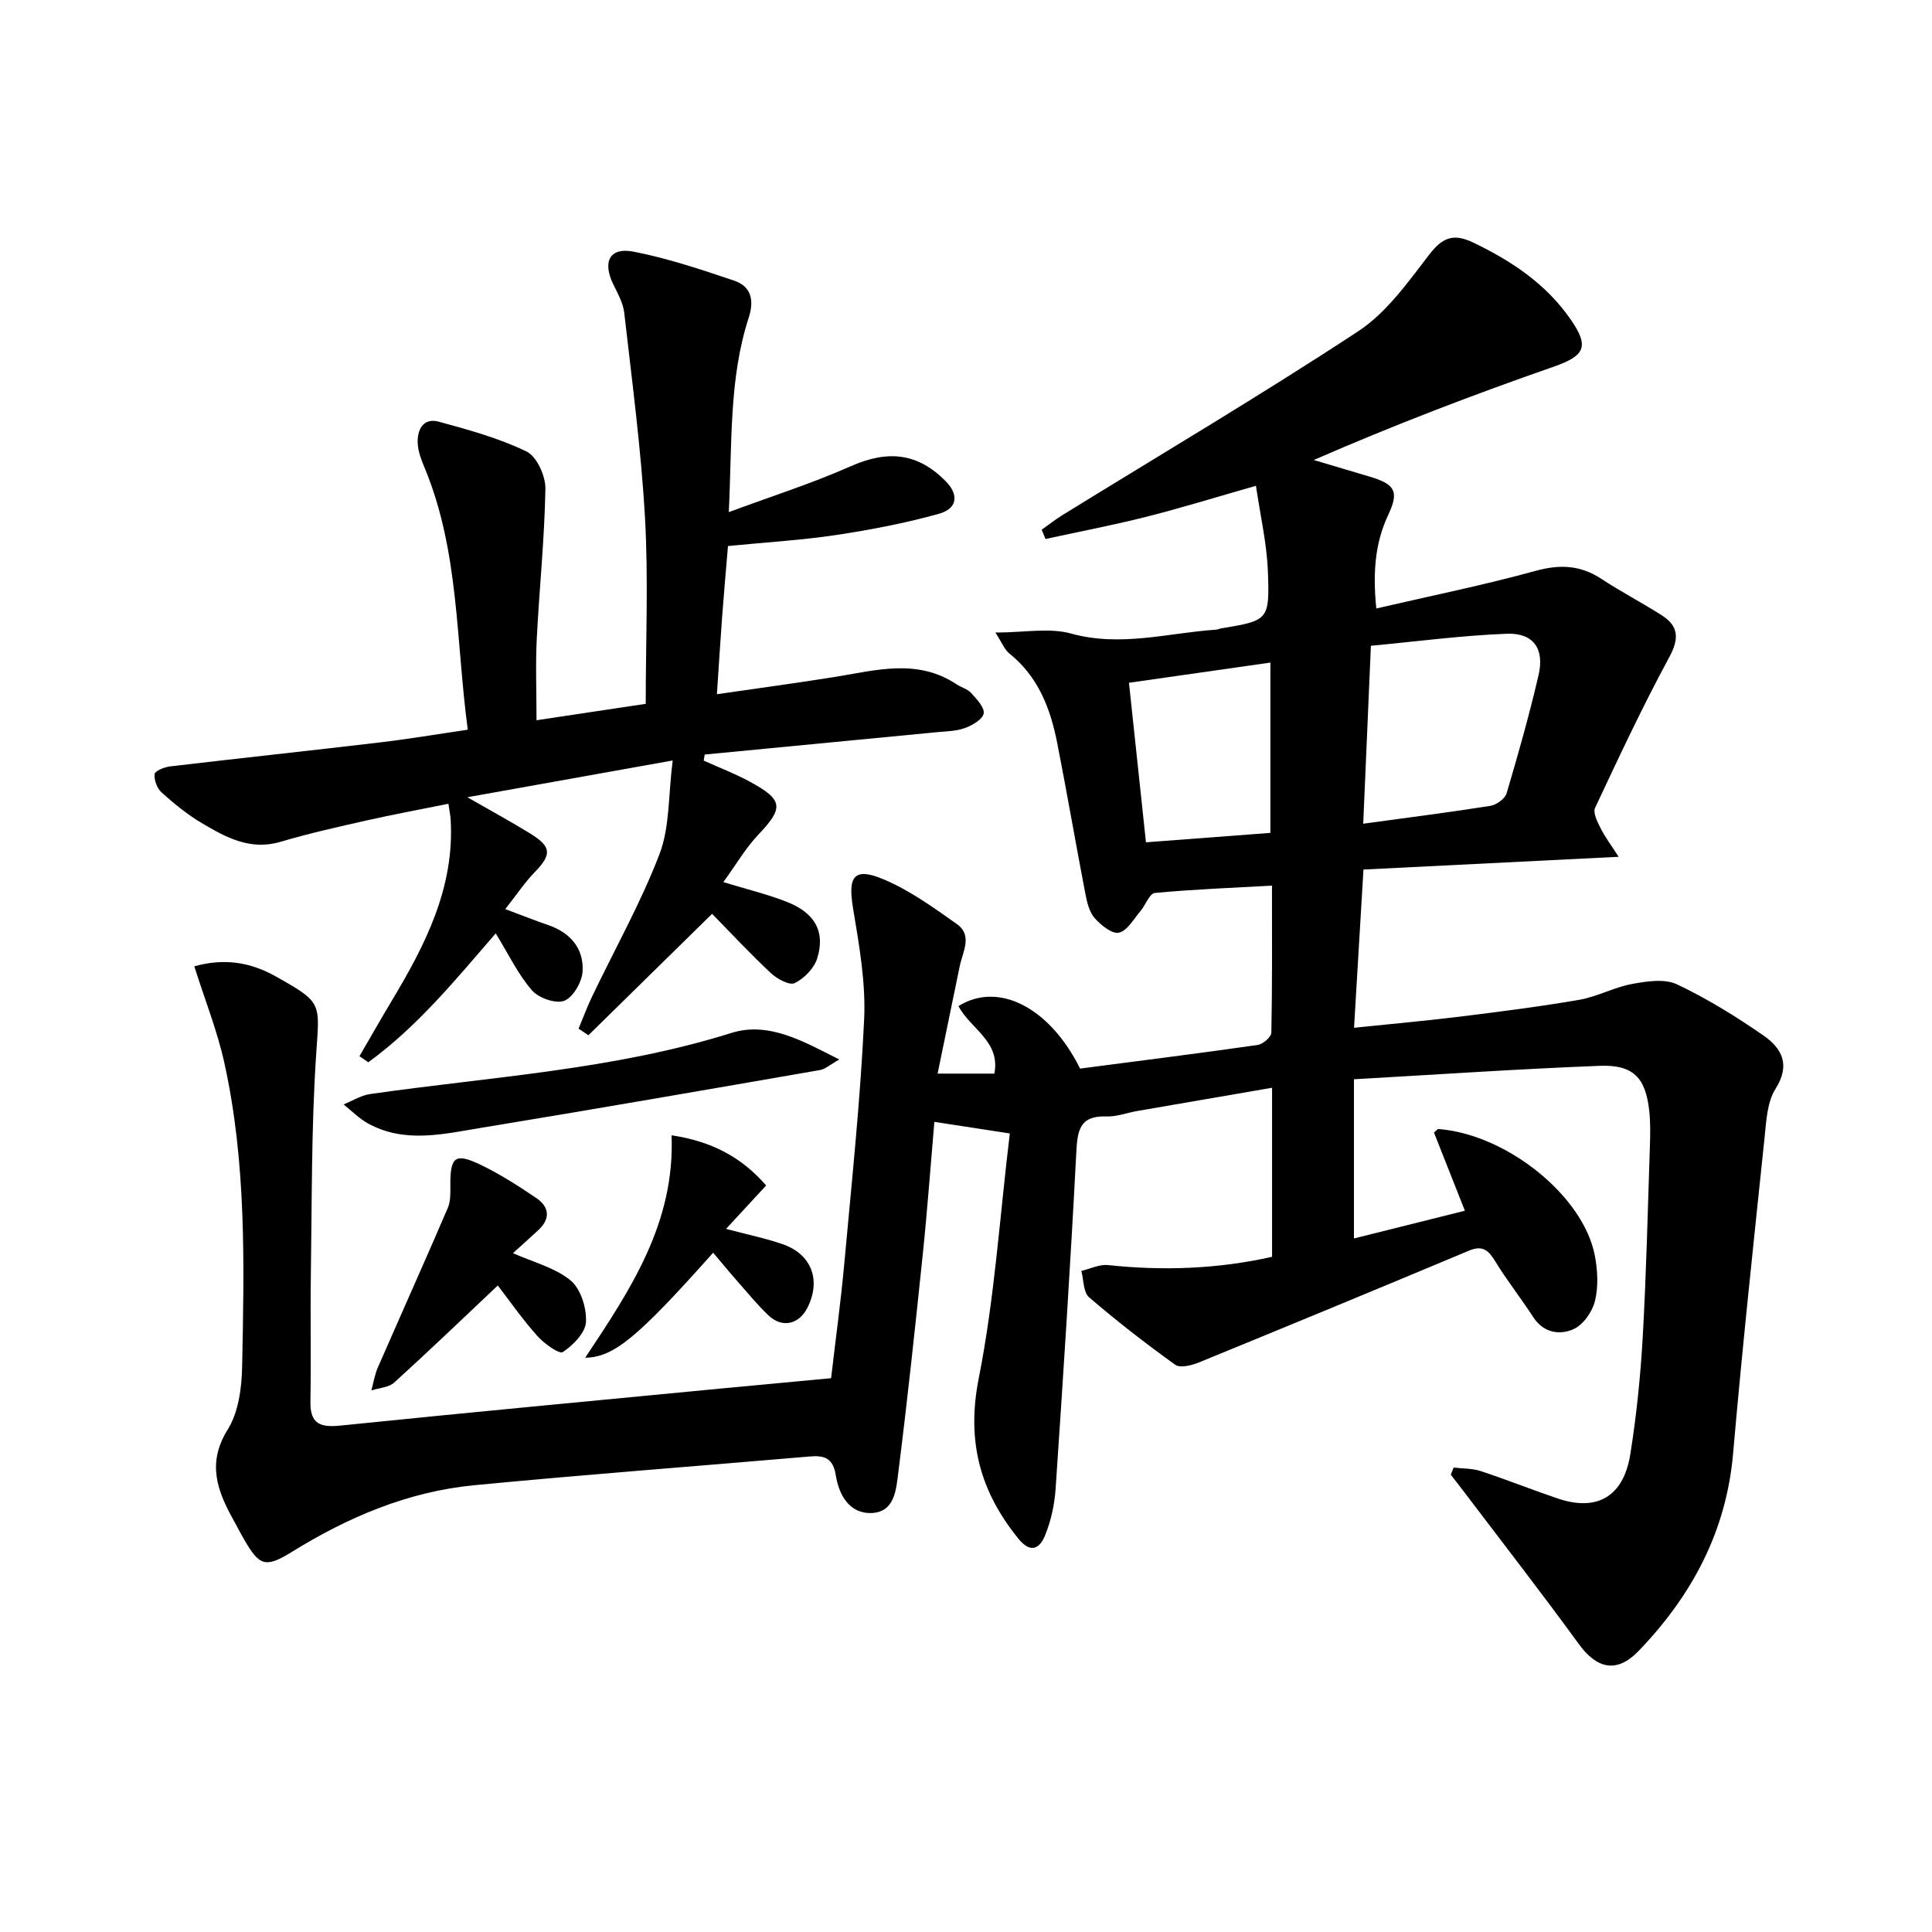
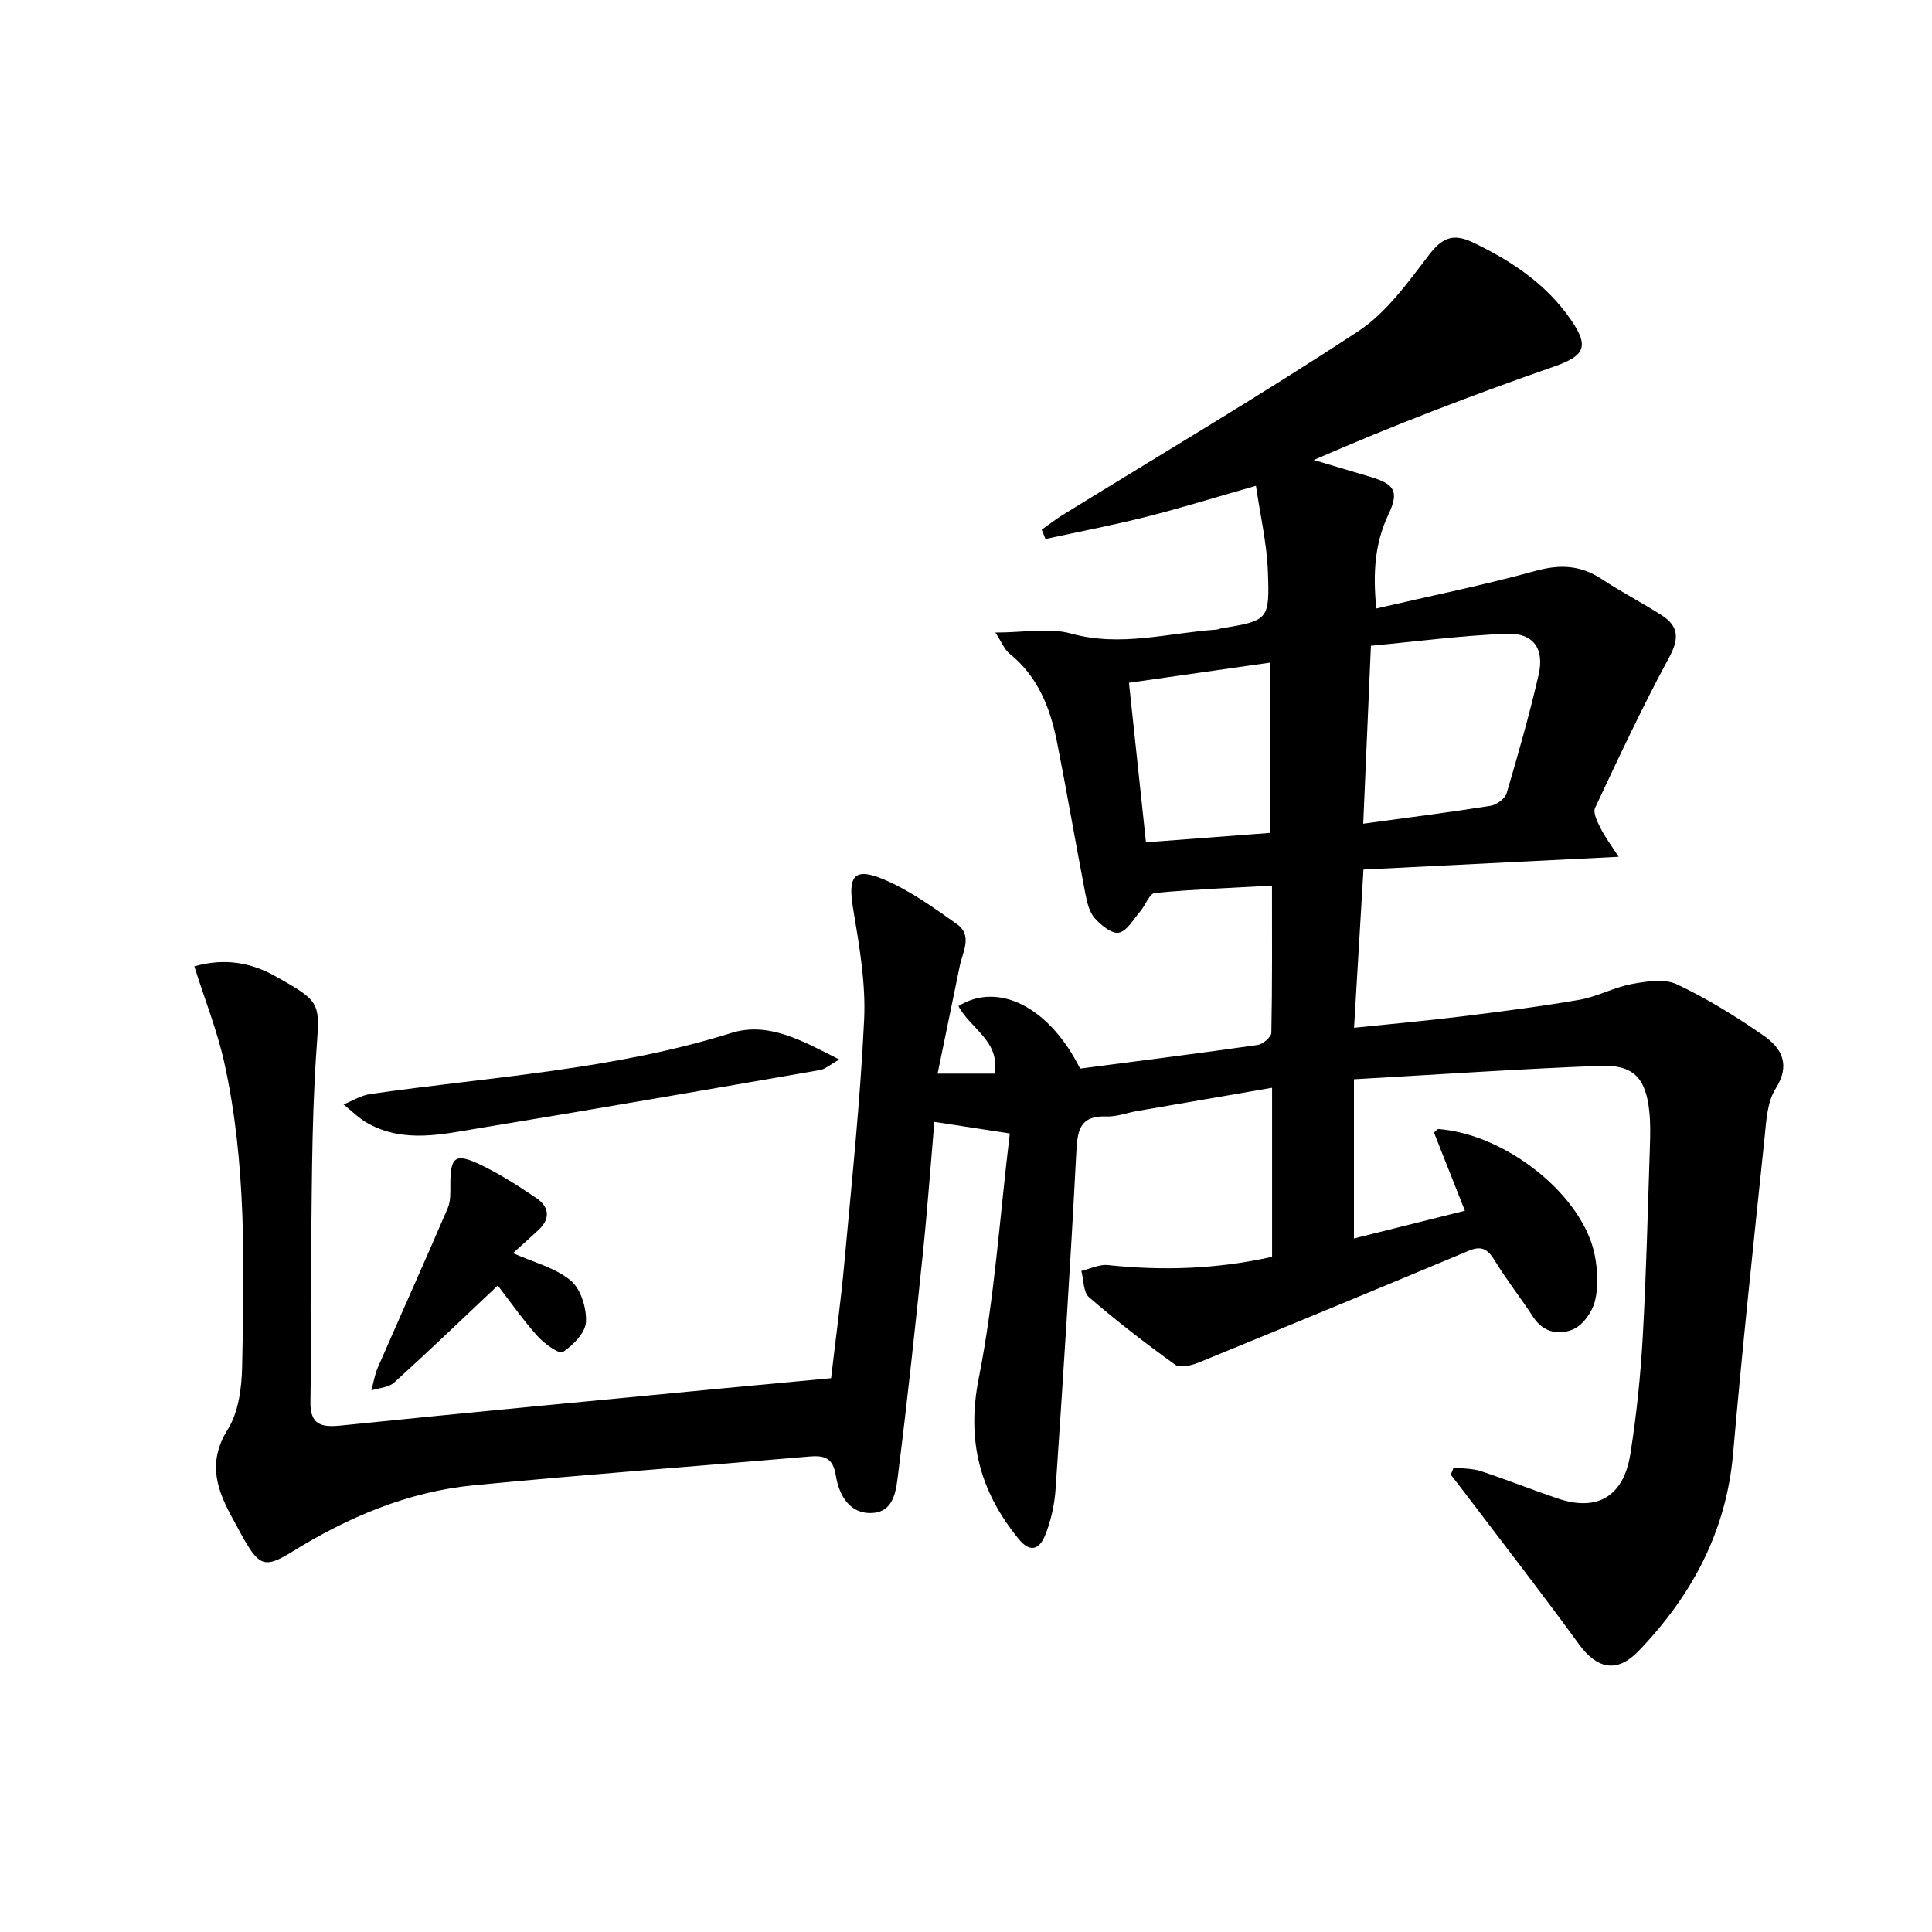
<svg xmlns="http://www.w3.org/2000/svg" enable-background="new 0 0 400 400" viewBox="0 0 400 400">
  <path d="m263.37 260.21c0-11.86 0-23.09 0-35-9.77 1.68-18.87 3.24-27.97 4.82-2.12.37-4.24 1.2-6.34 1.12-5.61-.2-5.99 2.99-6.23 7.54-1.2 23.2-2.71 46.39-4.28 69.57-.22 3.27-.96 6.63-2.19 9.65-1.05 2.57-2.89 3.89-5.51.66-7.99-9.85-10.78-20.26-8.21-33.22 3.27-16.49 4.34-33.41 6.43-50.68-5.96-.92-10.47-1.61-15.62-2.4-.82 9.47-1.47 18.51-2.41 27.52-1.56 15.02-3.16 30.04-5.05 45.03-.43 3.38-.69 8.11-5.32 8.42-4.74.31-6.96-3.65-7.62-7.76-.57-3.6-2.32-4.2-5.43-3.93-23.14 2-46.31 3.72-69.43 5.95-13.72 1.32-26.14 6.6-37.84 13.85-5.46 3.38-6.69 2.77-9.81-2.62-.75-1.29-1.42-2.63-2.15-3.93-3.38-6.07-5.62-11.83-1.24-18.84 2.23-3.57 2.89-8.58 2.98-12.96.43-21.09.91-42.25-3.7-63.03-1.46-6.58-4-12.93-6.2-19.9 6.24-1.76 11.67-.84 16.91 2.11 9.73 5.47 9.02 5.41 8.31 16.24-1 15.06-.86 30.2-1.09 45.31-.13 8.81.07 17.62-.09 26.42-.09 4.66 2.01 5.43 6.22 5 26.56-2.72 53.13-5.2 79.71-7.76 7.09-.68 14.19-1.33 21.87-2.05.92-7.93 2-15.76 2.72-23.62 1.54-16.86 3.32-33.72 4.12-50.62.36-7.65-1.03-15.46-2.3-23.08-1.1-6.58.19-8.54 6.31-5.97 5.41 2.27 10.34 5.84 15.18 9.26 3.33 2.35 1.21 5.75.6 8.73-1.49 7.26-2.99 14.52-4.58 22.24h11.75c1.32-6.7-5.03-9.34-7.43-13.98 8.3-5.18 18.91.31 25.18 12.94 12.19-1.59 24.49-3.14 36.76-4.89 1.09-.16 2.83-1.65 2.84-2.55.2-9.94.13-19.88.13-30.44-8.45.47-16.38.77-24.26 1.52-1.1.1-1.91 2.52-2.98 3.76-1.4 1.63-2.71 4.06-4.45 4.46-1.41.32-3.72-1.55-5.01-3-1.11-1.25-1.58-3.23-1.92-4.97-2.01-10.43-3.8-20.9-5.85-31.32-1.4-7.13-3.93-13.72-9.89-18.5-1.02-.82-1.54-2.25-2.9-4.35 6.01 0 11.15-1.04 15.66.21 10.26 2.84 20.07-.13 30.06-.81.33-.02.64-.19.96-.25 9.84-1.64 10.12-1.65 9.73-11.88-.23-5.78-1.57-11.52-2.47-17.65-8.52 2.43-15.57 4.62-22.71 6.42-6.9 1.74-13.9 3.08-20.86 4.59-.26-.64-.53-1.28-.79-1.92 1.43-1.01 2.81-2.1 4.29-3.02 20.46-12.63 41.17-24.87 61.25-38.07 5.88-3.87 10.33-10.19 14.74-15.92 2.79-3.62 5.1-4.36 9.13-2.41 7.91 3.81 14.99 8.51 20.09 15.86 3.95 5.68 2.96 7.56-3.52 9.82-16.65 5.8-33.11 12.09-49.65 19.31 3.88 1.15 7.75 2.3 11.63 3.46 5.19 1.55 6.07 3.05 3.82 7.83-2.8 5.93-3.24 12.05-2.5 19.45 11.25-2.61 22.24-4.83 33.02-7.8 5.06-1.39 9.29-1.16 13.63 1.7 4.01 2.64 8.3 4.87 12.36 7.45 3.58 2.27 3.76 4.83 1.63 8.76-5.51 10.18-10.43 20.69-15.35 31.18-.47 1.01.49 2.89 1.14 4.19.88 1.78 2.1 3.38 3.74 5.93-18.31.92-35.29 1.77-52.83 2.64-.66 11.16-1.28 21.51-1.95 32.76 7.69-.8 14.87-1.44 22.02-2.32 8.23-1.02 16.46-2.06 24.62-3.47 3.7-.64 7.17-2.59 10.87-3.27 3.05-.56 6.75-1.15 9.33.06 6.26 2.95 12.22 6.65 17.93 10.6 3.76 2.61 5.67 6.02 2.5 11.03-1.74 2.74-1.92 6.64-2.27 10.07-2.28 21.8-4.62 43.59-6.52 65.43-1.41 16.21-8.58 29.48-19.58 40.91-4.51 4.68-8.64 3.67-12.35-1.43-7.58-10.43-15.5-20.61-23.29-30.89-1.06-1.41-2.15-2.79-3.23-4.19.2-.49.39-.99.59-1.48 1.88.23 3.87.16 5.63.74 5.34 1.76 10.57 3.85 15.9 5.66 8.16 2.77 13.64-.36 15.05-9.17 1.28-8.02 2.11-16.15 2.57-24.26.74-13.1 1.04-26.22 1.48-39.34.08-2.49.14-5-.13-7.47-.75-6.9-3.31-9.61-10.29-9.33-16.74.65-33.46 1.79-50.85 2.78v32.96c7.47-1.87 14.95-3.74 22.97-5.74-2.33-5.89-4.38-11.07-6.4-16.19.46-.37.71-.75.94-.73 14.16 1.11 30.06 13.89 32.38 26.29.57 3.04.74 6.41 0 9.36-.56 2.24-2.47 4.94-4.48 5.81-2.84 1.24-6.17.76-8.29-2.52-2.52-3.89-5.42-7.54-7.83-11.49-1.4-2.29-2.6-3.47-5.46-2.27-18.61 7.8-37.26 15.51-55.93 23.15-1.5.61-3.88 1.21-4.9.48-6.14-4.41-12.12-9.05-17.85-13.98-1.2-1.04-1.09-3.59-1.59-5.45 1.84-.43 3.74-1.4 5.51-1.21 11.44 1.22 22.78.81 33.98-1.71zm18.87-89.67c9.32-1.28 17.84-2.35 26.33-3.7 1.26-.2 3.02-1.47 3.36-2.6 2.4-8.1 4.7-16.23 6.61-24.46 1.27-5.46-1.06-8.78-6.57-8.57-9.34.36-18.65 1.6-28.14 2.49-.54 12.51-1.05 24.38-1.59 36.84zm-44.98 3.85c8.86-.67 17.22-1.31 25.76-1.95 0-11.8 0-23.3 0-35.26-9.85 1.41-19.28 2.75-29.28 4.18 1.2 11.2 2.34 21.99 3.52 33.03z" />
-   <path d="m96.85 151.08c-2.48-18.4-1.75-36.86-8.89-54.11-.69-1.66-1.4-3.45-1.48-5.2-.13-2.81 1.14-5.34 4.38-4.46 6.17 1.68 12.44 3.4 18.16 6.17 2.12 1.03 3.95 5.08 3.9 7.71-.18 10.38-1.27 20.74-1.79 31.12-.27 5.28-.05 10.58-.05 16.81 7.91-1.19 15-2.26 22.61-3.4 0-13.03.57-25.81-.15-38.51-.8-14.19-2.69-28.33-4.3-42.47-.23-2.03-1.36-4-2.28-5.9-2.26-4.67-.73-7.7 4.2-6.74 7.07 1.38 13.98 3.69 20.83 6 3.55 1.2 4.2 4.05 3.02 7.68-4.1 12.63-3.42 25.75-4.12 40.25 9.04-3.35 17.34-5.99 25.25-9.5 7.63-3.38 13.81-2.81 19.64 3.08 2.78 2.81 2.49 5.69-1.44 6.78-6.96 1.93-14.11 3.31-21.26 4.38-7.12 1.07-14.33 1.49-22.36 2.28-.35 4.23-.82 9.43-1.21 14.63-.38 5.11-.69 10.22-1.08 16.05 8.31-1.21 16.27-2.28 24.19-3.54 8.62-1.37 17.26-3.97 25.46 1.51.96.64 2.24.95 2.97 1.76 1.14 1.27 2.81 2.99 2.61 4.26-.2 1.21-2.36 2.46-3.9 3.02-1.82.66-3.9.67-5.88.86-15.99 1.55-31.99 3.09-47.98 4.62-.07.42-.14.84-.2 1.26 3.15 1.42 6.41 2.66 9.44 4.3 7.08 3.83 7.16 5.44 1.83 11.07-2.59 2.73-4.52 6.08-7.21 9.78 4.79 1.47 9.06 2.49 13.12 4.08 5.83 2.28 8.03 6.17 6.32 11.7-.64 2.06-2.7 4.17-4.66 5.13-1.09.53-3.67-.87-4.95-2.08-4.34-4.06-8.4-8.43-12.16-12.26-8.78 8.62-17.19 16.88-25.61 25.14-.68-.46-1.35-.92-2.03-1.37.92-2.2 1.74-4.44 2.76-6.58 4.71-9.84 10.1-19.41 13.99-29.55 2.15-5.6 1.81-12.16 2.73-19.39-14.85 2.66-28.04 5.02-42.5 7.61 5.04 2.9 9.07 5.09 12.97 7.49 4.49 2.76 4.52 4.37.95 8.04-2.03 2.09-3.66 4.56-6.08 7.63 3.51 1.31 6.17 2.37 8.88 3.3 4.6 1.58 7.4 4.85 7.13 9.6-.13 2.19-1.96 5.37-3.79 6.08-1.77.68-5.33-.57-6.71-2.18-2.88-3.33-4.83-7.45-7.49-11.78-8.37 9.7-16.29 19.36-26.38 26.69-.61-.42-1.22-.84-1.83-1.25 2.22-3.81 4.39-7.65 6.66-11.43 6.97-11.61 13.07-23.49 12.22-37.62-.05-.81-.23-1.62-.46-3.22-5.77 1.17-11.37 2.2-16.92 3.45-5.97 1.35-11.95 2.68-17.81 4.42-6.31 1.88-11.37-.93-16.35-3.88-2.98-1.76-5.71-4.01-8.3-6.33-.94-.84-1.57-2.56-1.46-3.8.06-.64 2.01-1.45 3.18-1.59 14.49-1.71 29-3.26 43.48-4.97 5.9-.7 11.75-1.69 18.19-2.63z" />
  <path d="m173.76 219.36c-1.87 1.05-2.87 1.98-3.99 2.18-23.44 4.07-46.88 8.14-70.36 12-7.76 1.28-15.69 3.21-23.23-.95-1.84-1.02-3.38-2.6-5.05-3.93 1.84-.74 3.62-1.88 5.52-2.15 25.01-3.59 50.36-5 74.74-12.64 7.65-2.41 14.69 1.58 22.37 5.49z" />
  <path d="m103.06 266.15c-7.44 7.02-14.35 13.66-21.44 20.09-1.14 1.03-3.13 1.11-4.73 1.63.43-1.57.68-3.23 1.32-4.7 4.81-11.03 9.75-22.01 14.5-33.07.62-1.45.53-3.26.53-4.9-.01-5.73 1.02-6.57 6.33-4.01 3.99 1.92 7.77 4.35 11.45 6.84 2.69 1.82 3.01 4.26.45 6.64-1.79 1.67-3.63 3.29-5.27 4.78 4.19 1.87 8.68 2.99 11.92 5.64 2.11 1.72 3.35 5.71 3.2 8.6-.11 2.24-2.66 4.82-4.79 6.24-.73.49-3.86-1.74-5.25-3.3-2.98-3.31-5.53-6.99-8.22-10.48z" />
-   <path d="m147.65 259.36c-15.6 17.51-20.57 21.67-26.49 21.74 9.35-14.07 18.6-27.86 17.88-46.05 8.15 1.23 14.4 4.41 19.58 10.39-2.71 2.94-5.21 5.65-8.3 8.99 4.53 1.2 8.21 1.95 11.73 3.17 6.01 2.08 8 7.49 5.1 13.19-1.74 3.43-5.23 4.21-8.02 1.57-2.16-2.04-4.07-4.36-6.04-6.6-1.83-2.08-3.6-4.23-5.44-6.4z" />
</svg>